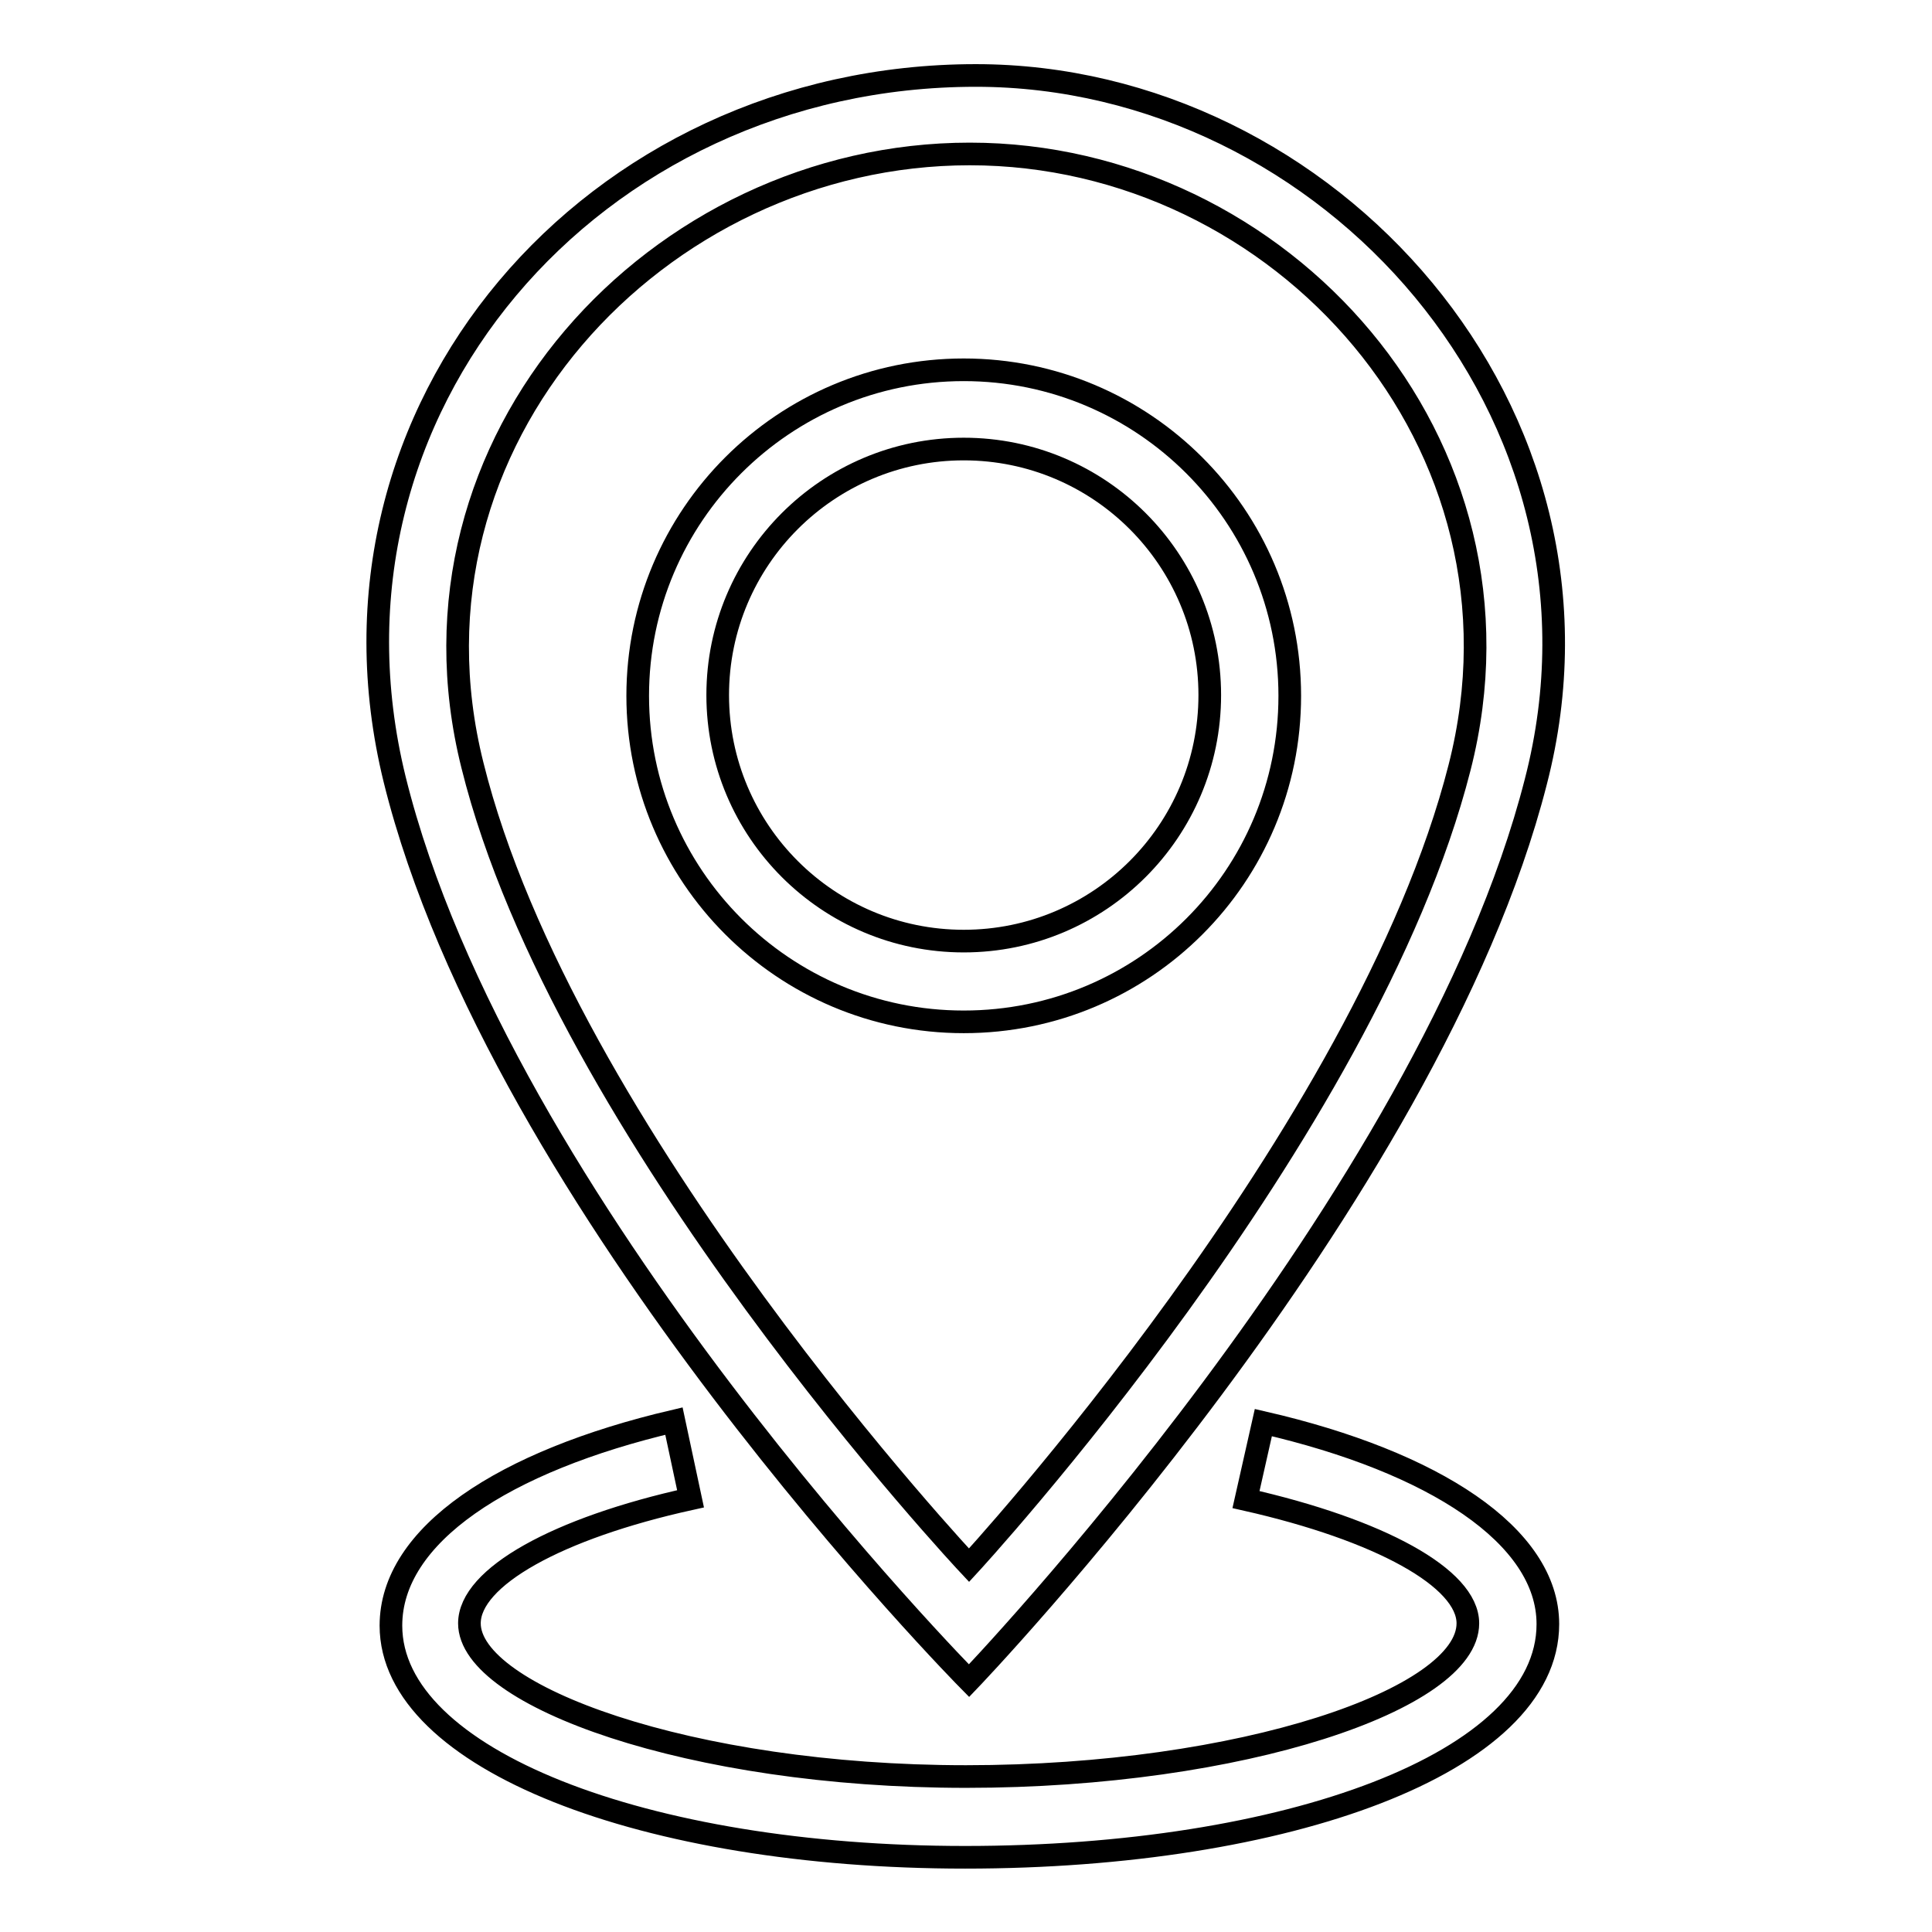
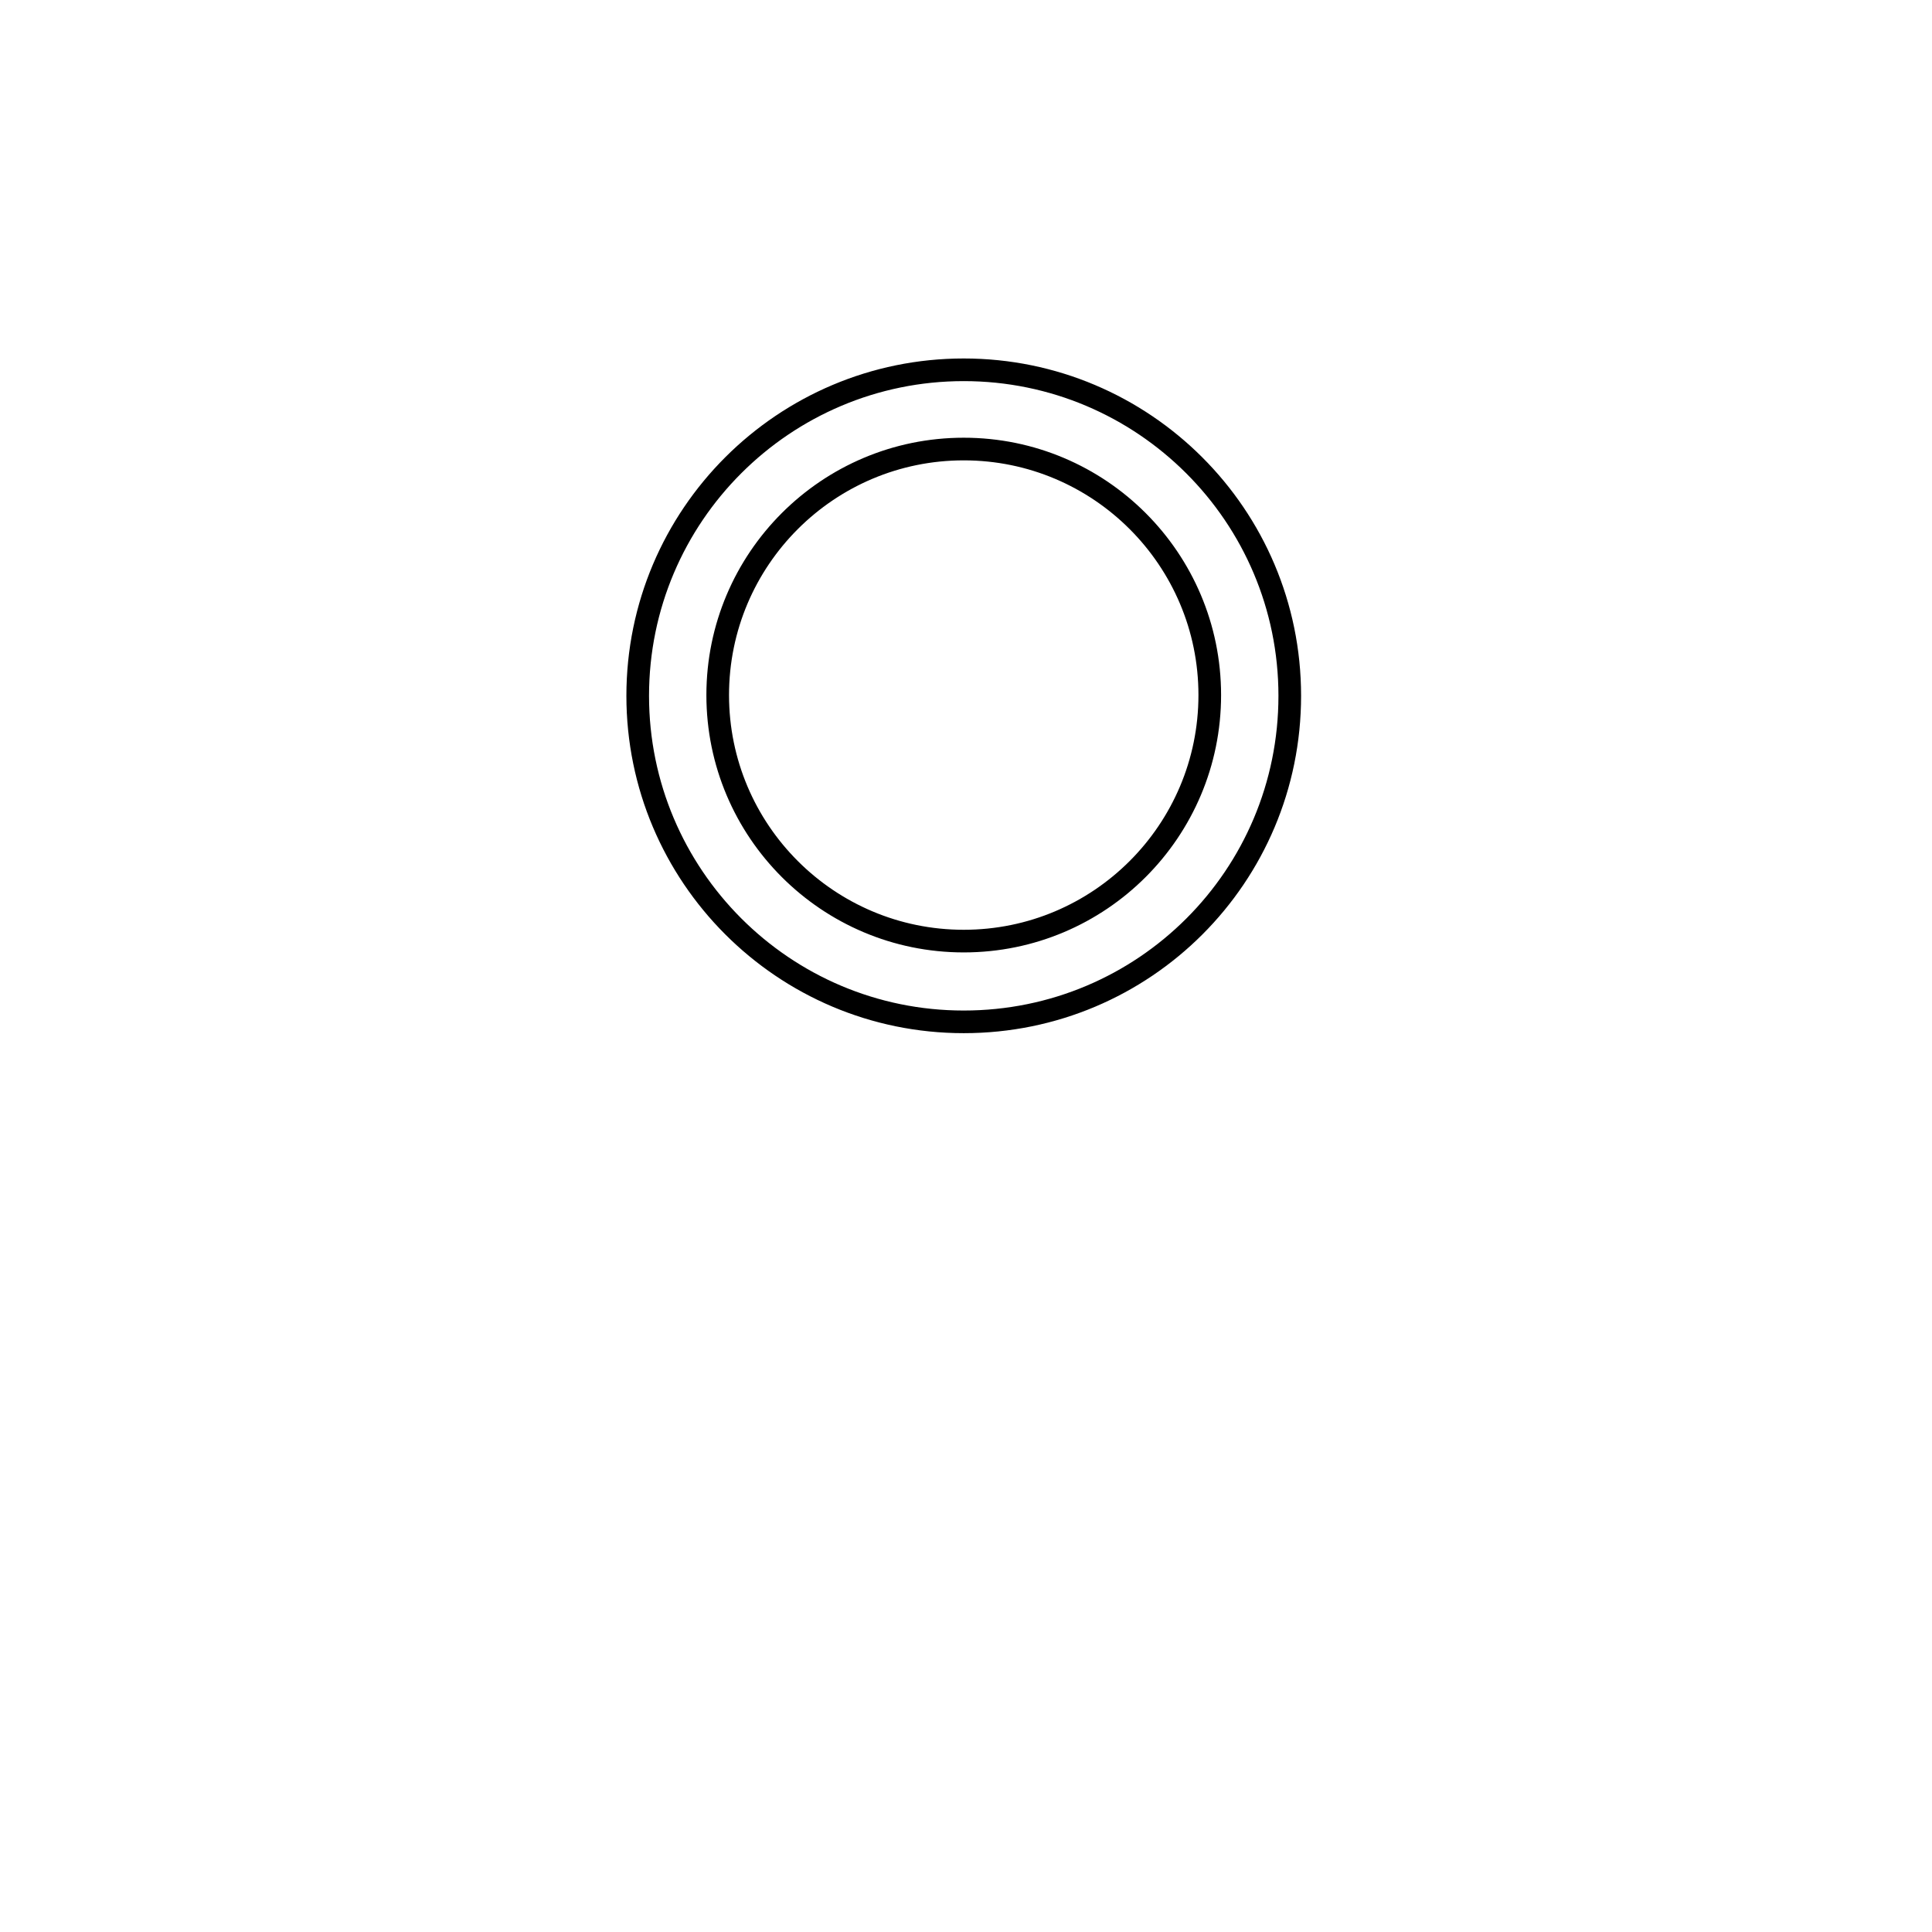
<svg xmlns="http://www.w3.org/2000/svg" version="1.1" x="0px" y="0px" viewBox="0 0 256 256" enable-background="new 0 0 256 256" xml:space="preserve">
  <g>
    <g>
      <path stroke-width="3" fill-opacity="0" stroke="#000000" d="M127.7,49c-23.8,0-43.2,19.3-43.2,43.2c0,23.8,19.3,43.2,43.2,43.2s43.2-19.3,43.2-43.2S151.5,49,127.7,49z M127.7,124.7c-18,0-32.6-14.6-32.6-32.6s14.6-32.6,32.6-32.6s32.6,14.6,32.6,32.6C160.3,110.1,145.7,124.7,127.7,124.7z" />
-       <path stroke-width="3" fill-opacity="0" stroke="#000000" d="M129.3,10c-50.7,0-89.1,44.1-77,93.3c14,56.6,76.1,119.4,76.1,119.4s60.9-63.5,75.1-119.1C216.2,54.6,175.9,10,129.3,10z M193.4,101.7c-12.4,48.7-65,105.7-65,105.7s-53.7-57.2-65.8-106c-10.8-43.1,24.6-81,65.9-81C169.7,20.4,204.4,58.7,193.4,101.7z" />
-       <path stroke-width="3" fill-opacity="0" stroke="#000000" d="M165.1,198.7c17.7,4,29.4,10.4,29.4,16.4c0,10-29.9,20.3-66.5,20.3c-36.6,0-65.8-10.7-65.8-20.3c0-6.1,11.6-12.6,29.3-16.5l-2.2-10.3c-22.6,5.3-37.5,15.1-37.5,27.1c0,17.7,33.6,30.7,76.1,30.7s77.2-12.5,77.2-30.9c0-11.7-15.1-21.5-37.7-26.7L165.1,198.7z" />
    </g>
  </g>
</svg>